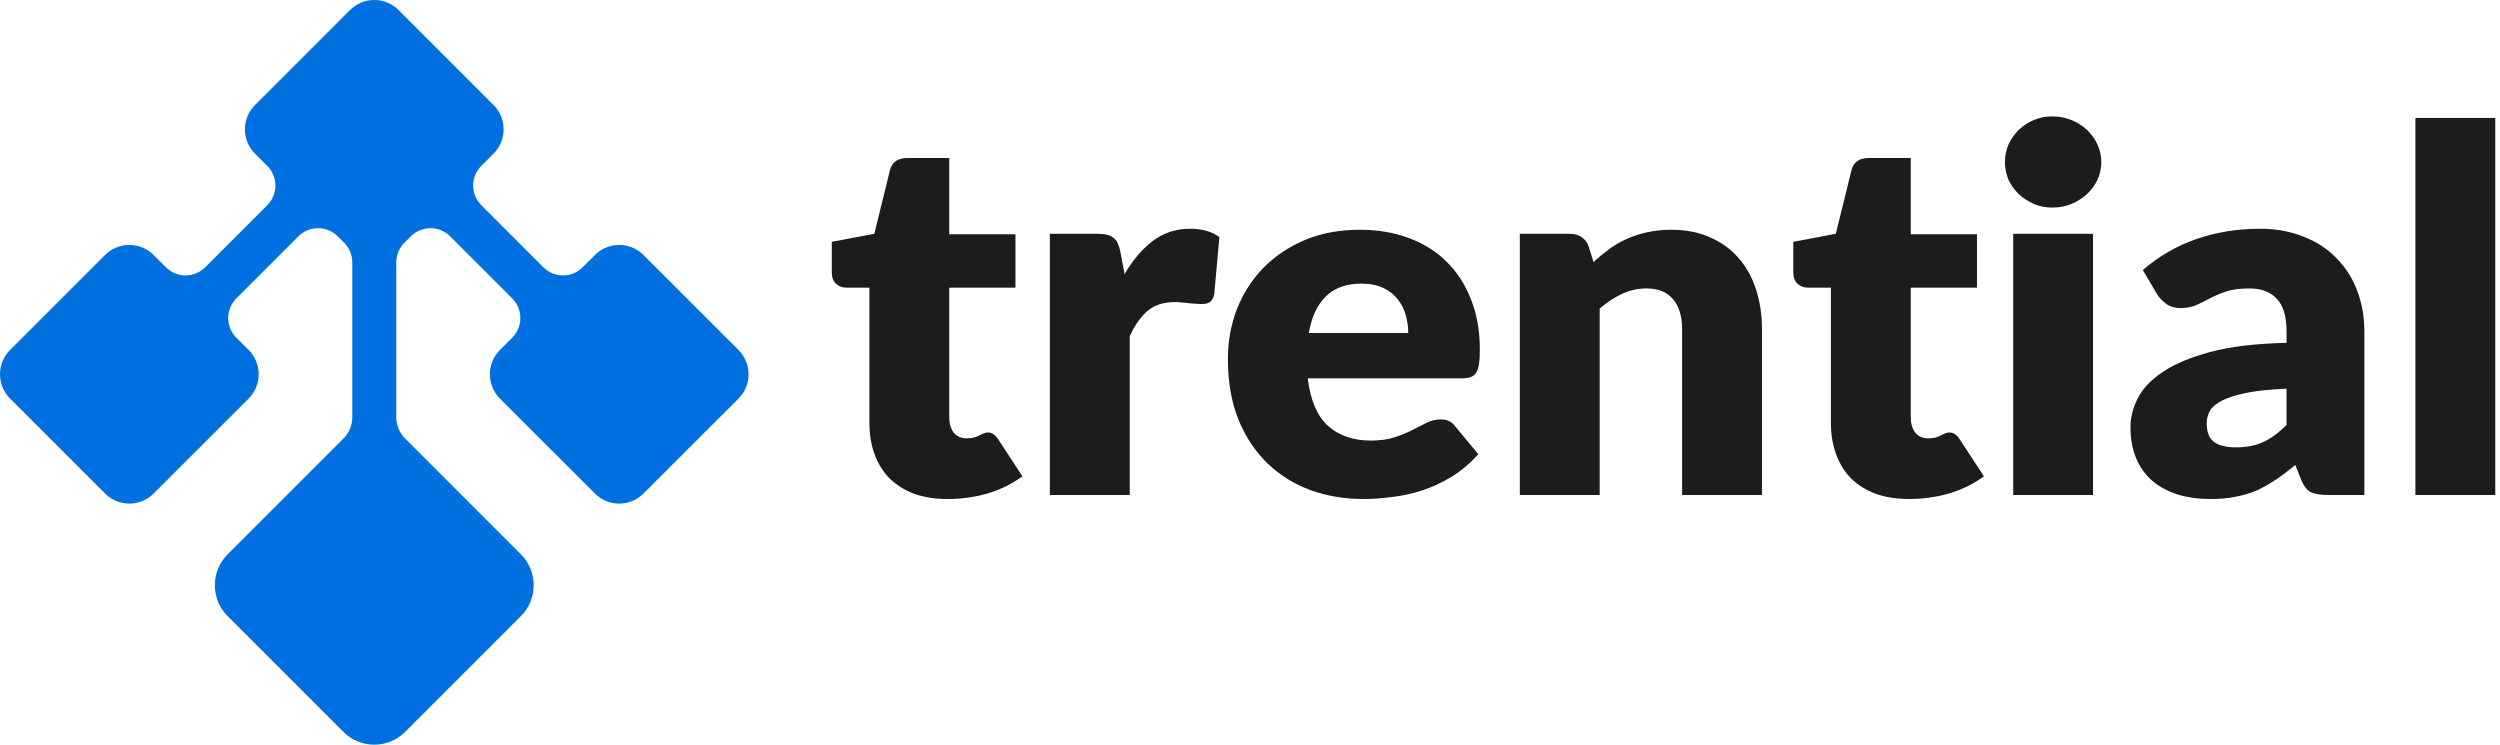
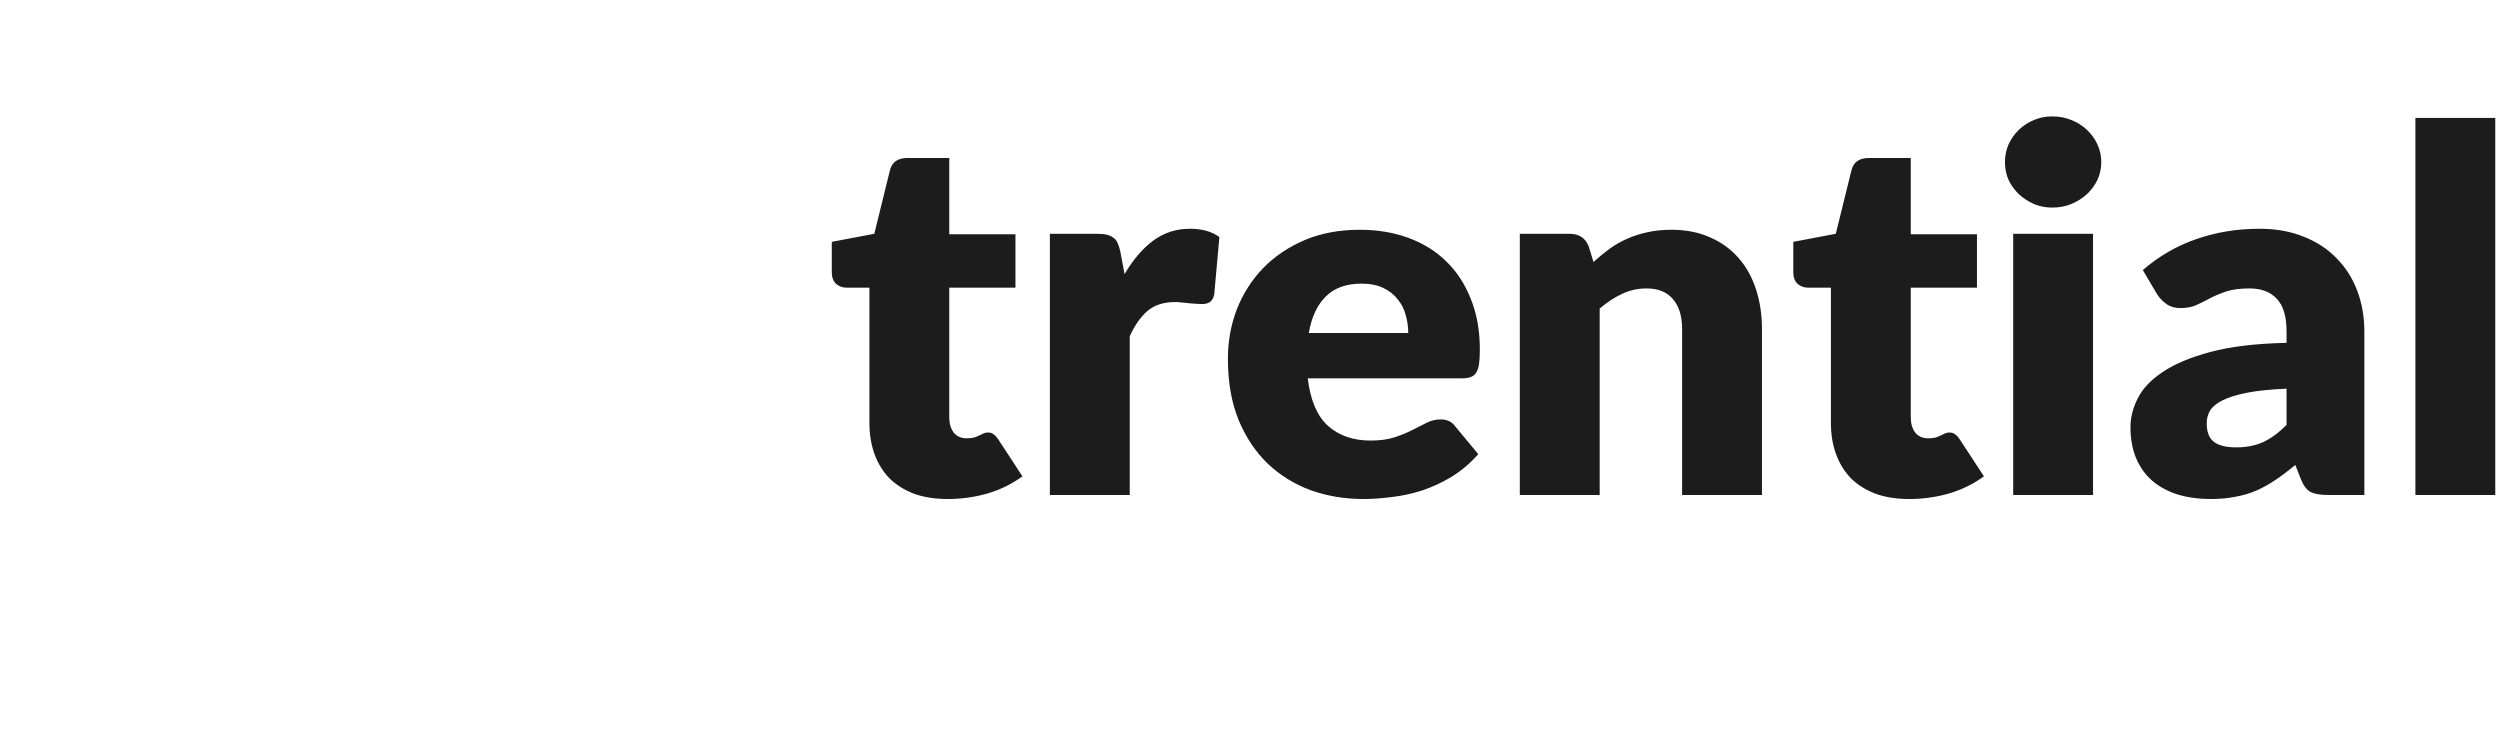
<svg xmlns="http://www.w3.org/2000/svg" width="94" height="28" viewBox="0 0 94 28" fill="none">
  <path d="M35.634 18.763C35.156 18.763 34.733 18.696 34.365 18.564C34.004 18.425 33.697 18.232 33.445 17.986C33.2 17.733 33.012 17.43 32.883 17.077C32.754 16.723 32.69 16.329 32.69 15.893V10.817H31.837C31.682 10.817 31.55 10.77 31.44 10.675C31.33 10.574 31.275 10.429 31.275 10.239V9.093L32.874 8.79L33.464 6.394C33.542 6.091 33.761 5.94 34.123 5.94H35.692V8.809H38.181V10.817H35.692V15.694C35.692 15.921 35.747 16.111 35.857 16.262C35.973 16.408 36.138 16.48 36.351 16.48C36.461 16.48 36.551 16.471 36.622 16.452C36.7 16.427 36.764 16.401 36.816 16.376C36.874 16.345 36.926 16.319 36.971 16.3C37.023 16.275 37.081 16.262 37.145 16.262C37.236 16.262 37.307 16.285 37.358 16.329C37.416 16.367 37.474 16.43 37.533 16.518L38.443 17.91C38.056 18.194 37.62 18.409 37.135 18.554C36.651 18.693 36.151 18.763 35.634 18.763ZM42.284 10.306C42.594 9.775 42.949 9.358 43.35 9.055C43.757 8.752 44.222 8.601 44.745 8.601C45.197 8.601 45.565 8.705 45.849 8.913L45.655 11.073C45.623 11.211 45.568 11.306 45.49 11.357C45.419 11.407 45.319 11.432 45.19 11.432C45.139 11.432 45.071 11.429 44.987 11.423C44.903 11.417 44.816 11.41 44.725 11.404C44.635 11.391 44.541 11.382 44.444 11.376C44.354 11.363 44.27 11.357 44.192 11.357C43.753 11.357 43.401 11.47 43.137 11.698C42.879 11.925 42.659 12.241 42.478 12.645V18.611H39.475V8.79H41.258C41.406 8.79 41.529 8.803 41.626 8.828C41.729 8.853 41.813 8.894 41.878 8.951C41.949 9.002 42 9.071 42.032 9.16C42.071 9.248 42.103 9.355 42.129 9.482L42.284 10.306ZM52.95 12.522C52.95 12.288 52.917 12.061 52.853 11.84C52.795 11.619 52.694 11.423 52.552 11.253C52.417 11.076 52.236 10.934 52.01 10.826C51.784 10.719 51.51 10.665 51.187 10.665C50.618 10.665 50.173 10.826 49.85 11.148C49.527 11.464 49.314 11.922 49.211 12.522H52.95ZM49.172 14.226C49.269 15.047 49.524 15.644 49.937 16.016C50.35 16.382 50.883 16.565 51.535 16.565C51.884 16.565 52.184 16.524 52.436 16.442C52.688 16.36 52.911 16.269 53.105 16.168C53.305 16.067 53.486 15.975 53.647 15.893C53.815 15.811 53.989 15.77 54.17 15.77C54.409 15.77 54.59 15.855 54.712 16.026L55.584 17.077C55.274 17.424 54.938 17.708 54.577 17.929C54.222 18.144 53.854 18.314 53.473 18.441C53.098 18.561 52.72 18.643 52.339 18.687C51.965 18.737 51.606 18.763 51.264 18.763C50.56 18.763 49.898 18.652 49.279 18.431C48.665 18.204 48.126 17.869 47.661 17.427C47.203 16.985 46.838 16.436 46.566 15.78C46.302 15.123 46.169 14.359 46.169 13.488C46.169 12.831 46.282 12.209 46.508 11.622C46.741 11.035 47.07 10.52 47.496 10.078C47.929 9.636 48.449 9.286 49.056 9.027C49.669 8.768 50.36 8.639 51.129 8.639C51.794 8.639 52.401 8.74 52.95 8.942C53.505 9.144 53.98 9.437 54.373 9.822C54.774 10.208 55.084 10.681 55.303 11.243C55.529 11.799 55.642 12.43 55.642 13.137C55.642 13.358 55.633 13.538 55.613 13.677C55.594 13.816 55.558 13.926 55.507 14.008C55.455 14.091 55.384 14.147 55.294 14.179C55.21 14.21 55.1 14.226 54.964 14.226H49.172ZM59.915 9.851C60.109 9.674 60.309 9.51 60.516 9.358C60.722 9.207 60.942 9.081 61.174 8.98C61.413 8.872 61.668 8.79 61.939 8.733C62.217 8.67 62.517 8.639 62.84 8.639C63.389 8.639 63.873 8.733 64.293 8.923C64.719 9.106 65.078 9.365 65.368 9.699C65.659 10.028 65.878 10.422 66.027 10.883C66.175 11.338 66.25 11.833 66.25 12.37V18.611H63.247V12.37C63.247 11.89 63.134 11.518 62.908 11.253C62.682 10.981 62.349 10.845 61.91 10.845C61.581 10.845 61.271 10.915 60.98 11.054C60.696 11.186 60.419 11.369 60.148 11.603V18.611H57.145V8.79H59.005C59.379 8.79 59.624 8.954 59.741 9.283L59.915 9.851ZM71.787 18.763C71.309 18.763 70.886 18.696 70.518 18.564C70.156 18.425 69.849 18.232 69.597 17.986C69.352 17.733 69.165 17.43 69.036 17.077C68.906 16.723 68.842 16.329 68.842 15.893V10.817H67.99C67.835 10.817 67.702 10.77 67.592 10.675C67.483 10.574 67.428 10.429 67.428 10.239V9.093L69.026 8.79L69.617 6.394C69.694 6.091 69.914 5.94 70.275 5.94H71.845V8.809H74.334V10.817H71.845V15.694C71.845 15.921 71.9 16.111 72.009 16.262C72.126 16.408 72.29 16.48 72.503 16.48C72.613 16.48 72.704 16.471 72.775 16.452C72.852 16.427 72.916 16.401 72.968 16.376C73.026 16.345 73.078 16.319 73.123 16.3C73.175 16.275 73.233 16.262 73.297 16.262C73.388 16.262 73.459 16.285 73.511 16.329C73.569 16.367 73.627 16.43 73.685 16.518L74.596 17.91C74.208 18.194 73.772 18.409 73.288 18.554C72.804 18.693 72.303 18.763 71.787 18.763ZM78.698 8.79V18.611H75.696V8.79H78.698ZM79.008 6.101C79.008 6.334 78.96 6.555 78.863 6.764C78.766 6.966 78.634 7.145 78.466 7.303C78.298 7.455 78.101 7.578 77.875 7.673C77.655 7.761 77.42 7.805 77.168 7.805C76.922 7.805 76.693 7.761 76.48 7.673C76.267 7.578 76.077 7.455 75.909 7.303C75.747 7.145 75.618 6.966 75.521 6.764C75.431 6.555 75.386 6.334 75.386 6.101C75.386 5.861 75.431 5.637 75.521 5.428C75.618 5.22 75.747 5.037 75.909 4.879C76.077 4.721 76.267 4.598 76.48 4.51C76.693 4.421 76.922 4.377 77.168 4.377C77.42 4.377 77.655 4.421 77.875 4.51C78.101 4.598 78.298 4.721 78.466 4.879C78.634 5.037 78.766 5.22 78.863 5.428C78.96 5.637 79.008 5.861 79.008 6.101ZM85.974 14.615C85.374 14.64 84.88 14.69 84.492 14.766C84.105 14.842 83.798 14.937 83.572 15.05C83.346 15.164 83.188 15.293 83.098 15.438C83.014 15.584 82.972 15.742 82.972 15.912C82.972 16.247 83.065 16.483 83.253 16.622C83.44 16.755 83.714 16.821 84.076 16.821C84.463 16.821 84.802 16.755 85.093 16.622C85.383 16.49 85.677 16.275 85.974 15.978V14.615ZM80.57 10.154C81.177 9.63 81.848 9.242 82.584 8.989C83.327 8.73 84.121 8.601 84.967 8.601C85.574 8.601 86.12 8.699 86.604 8.894C87.095 9.084 87.508 9.352 87.844 9.699C88.186 10.04 88.448 10.448 88.628 10.921C88.809 11.395 88.9 11.912 88.9 12.474V18.611H87.524C87.24 18.611 87.024 18.573 86.875 18.497C86.733 18.422 86.614 18.264 86.517 18.024L86.304 17.484C86.052 17.692 85.81 17.876 85.577 18.033C85.345 18.191 85.103 18.327 84.851 18.441C84.605 18.548 84.341 18.627 84.057 18.677C83.779 18.734 83.469 18.763 83.127 18.763C82.668 18.763 82.252 18.706 81.877 18.592C81.503 18.472 81.183 18.299 80.918 18.071C80.66 17.844 80.46 17.563 80.318 17.228C80.176 16.887 80.105 16.496 80.105 16.054C80.105 15.7 80.195 15.344 80.376 14.984C80.557 14.618 80.87 14.286 81.315 13.989C81.761 13.686 82.362 13.434 83.117 13.232C83.873 13.03 84.825 12.916 85.974 12.891V12.474C85.974 11.9 85.852 11.486 85.606 11.233C85.367 10.975 85.025 10.845 84.58 10.845C84.225 10.845 83.934 10.883 83.708 10.959C83.482 11.035 83.278 11.12 83.098 11.215C82.923 11.309 82.752 11.395 82.584 11.47C82.416 11.546 82.216 11.584 81.984 11.584C81.777 11.584 81.603 11.534 81.461 11.432C81.319 11.331 81.202 11.211 81.112 11.073L80.57 10.154ZM93.822 4.434V18.611H90.819V4.434H93.822Z" fill="#1C1C1C" />
-   <path d="M27.769 14.985C28.271 14.482 28.271 13.664 27.769 13.16L24.194 9.587C23.691 9.084 22.873 9.084 22.371 9.587L21.907 10.05C21.5 10.457 20.838 10.457 20.43 10.05L18.096 7.715C17.689 7.308 17.689 6.645 18.096 6.238L18.559 5.775C19.062 5.273 19.062 4.454 18.559 3.951L14.985 0.377C14.482 -0.126 13.664 -0.126 13.161 0.377L9.587 3.951C9.343 4.195 9.209 4.518 9.209 4.863C9.209 5.207 9.343 5.532 9.587 5.775L10.05 6.238C10.457 6.645 10.457 7.308 10.05 7.715L7.715 10.05C7.308 10.457 6.645 10.457 6.238 10.05L5.775 9.587C5.272 9.084 4.454 9.084 3.951 9.587L0.377 13.16C-0.126 13.664 -0.126 14.482 0.377 14.984L3.951 18.558C4.454 19.061 5.272 19.061 5.775 18.558L9.35 14.985C9.852 14.482 9.852 13.664 9.35 13.16L8.886 12.697C8.689 12.5 8.58 12.237 8.58 11.959C8.58 11.68 8.689 11.417 8.886 11.22L11.221 8.885C11.424 8.682 11.692 8.58 11.959 8.58C12.227 8.58 12.494 8.682 12.698 8.885L12.94 9.127C13.137 9.325 13.246 9.587 13.246 9.866V15.691C13.246 15.988 13.125 16.279 12.914 16.488L8.558 20.845C7.918 21.485 7.918 22.526 8.558 23.166L12.912 27.52C13.552 28.16 14.593 28.16 15.233 27.52L19.587 23.166C20.227 22.526 20.227 21.485 19.587 20.845L15.233 16.49C15.021 16.278 14.9 15.988 14.9 15.691V9.866C14.9 9.587 15.009 9.325 15.206 9.127L15.448 8.885C15.855 8.479 16.518 8.478 16.925 8.885L19.26 11.22C19.667 11.627 19.667 12.29 19.26 12.697L18.796 13.16C18.294 13.664 18.294 14.482 18.796 14.984L22.371 18.558C22.873 19.061 23.691 19.061 24.194 18.558L27.769 14.985Z" fill="#0070E0" />
</svg>